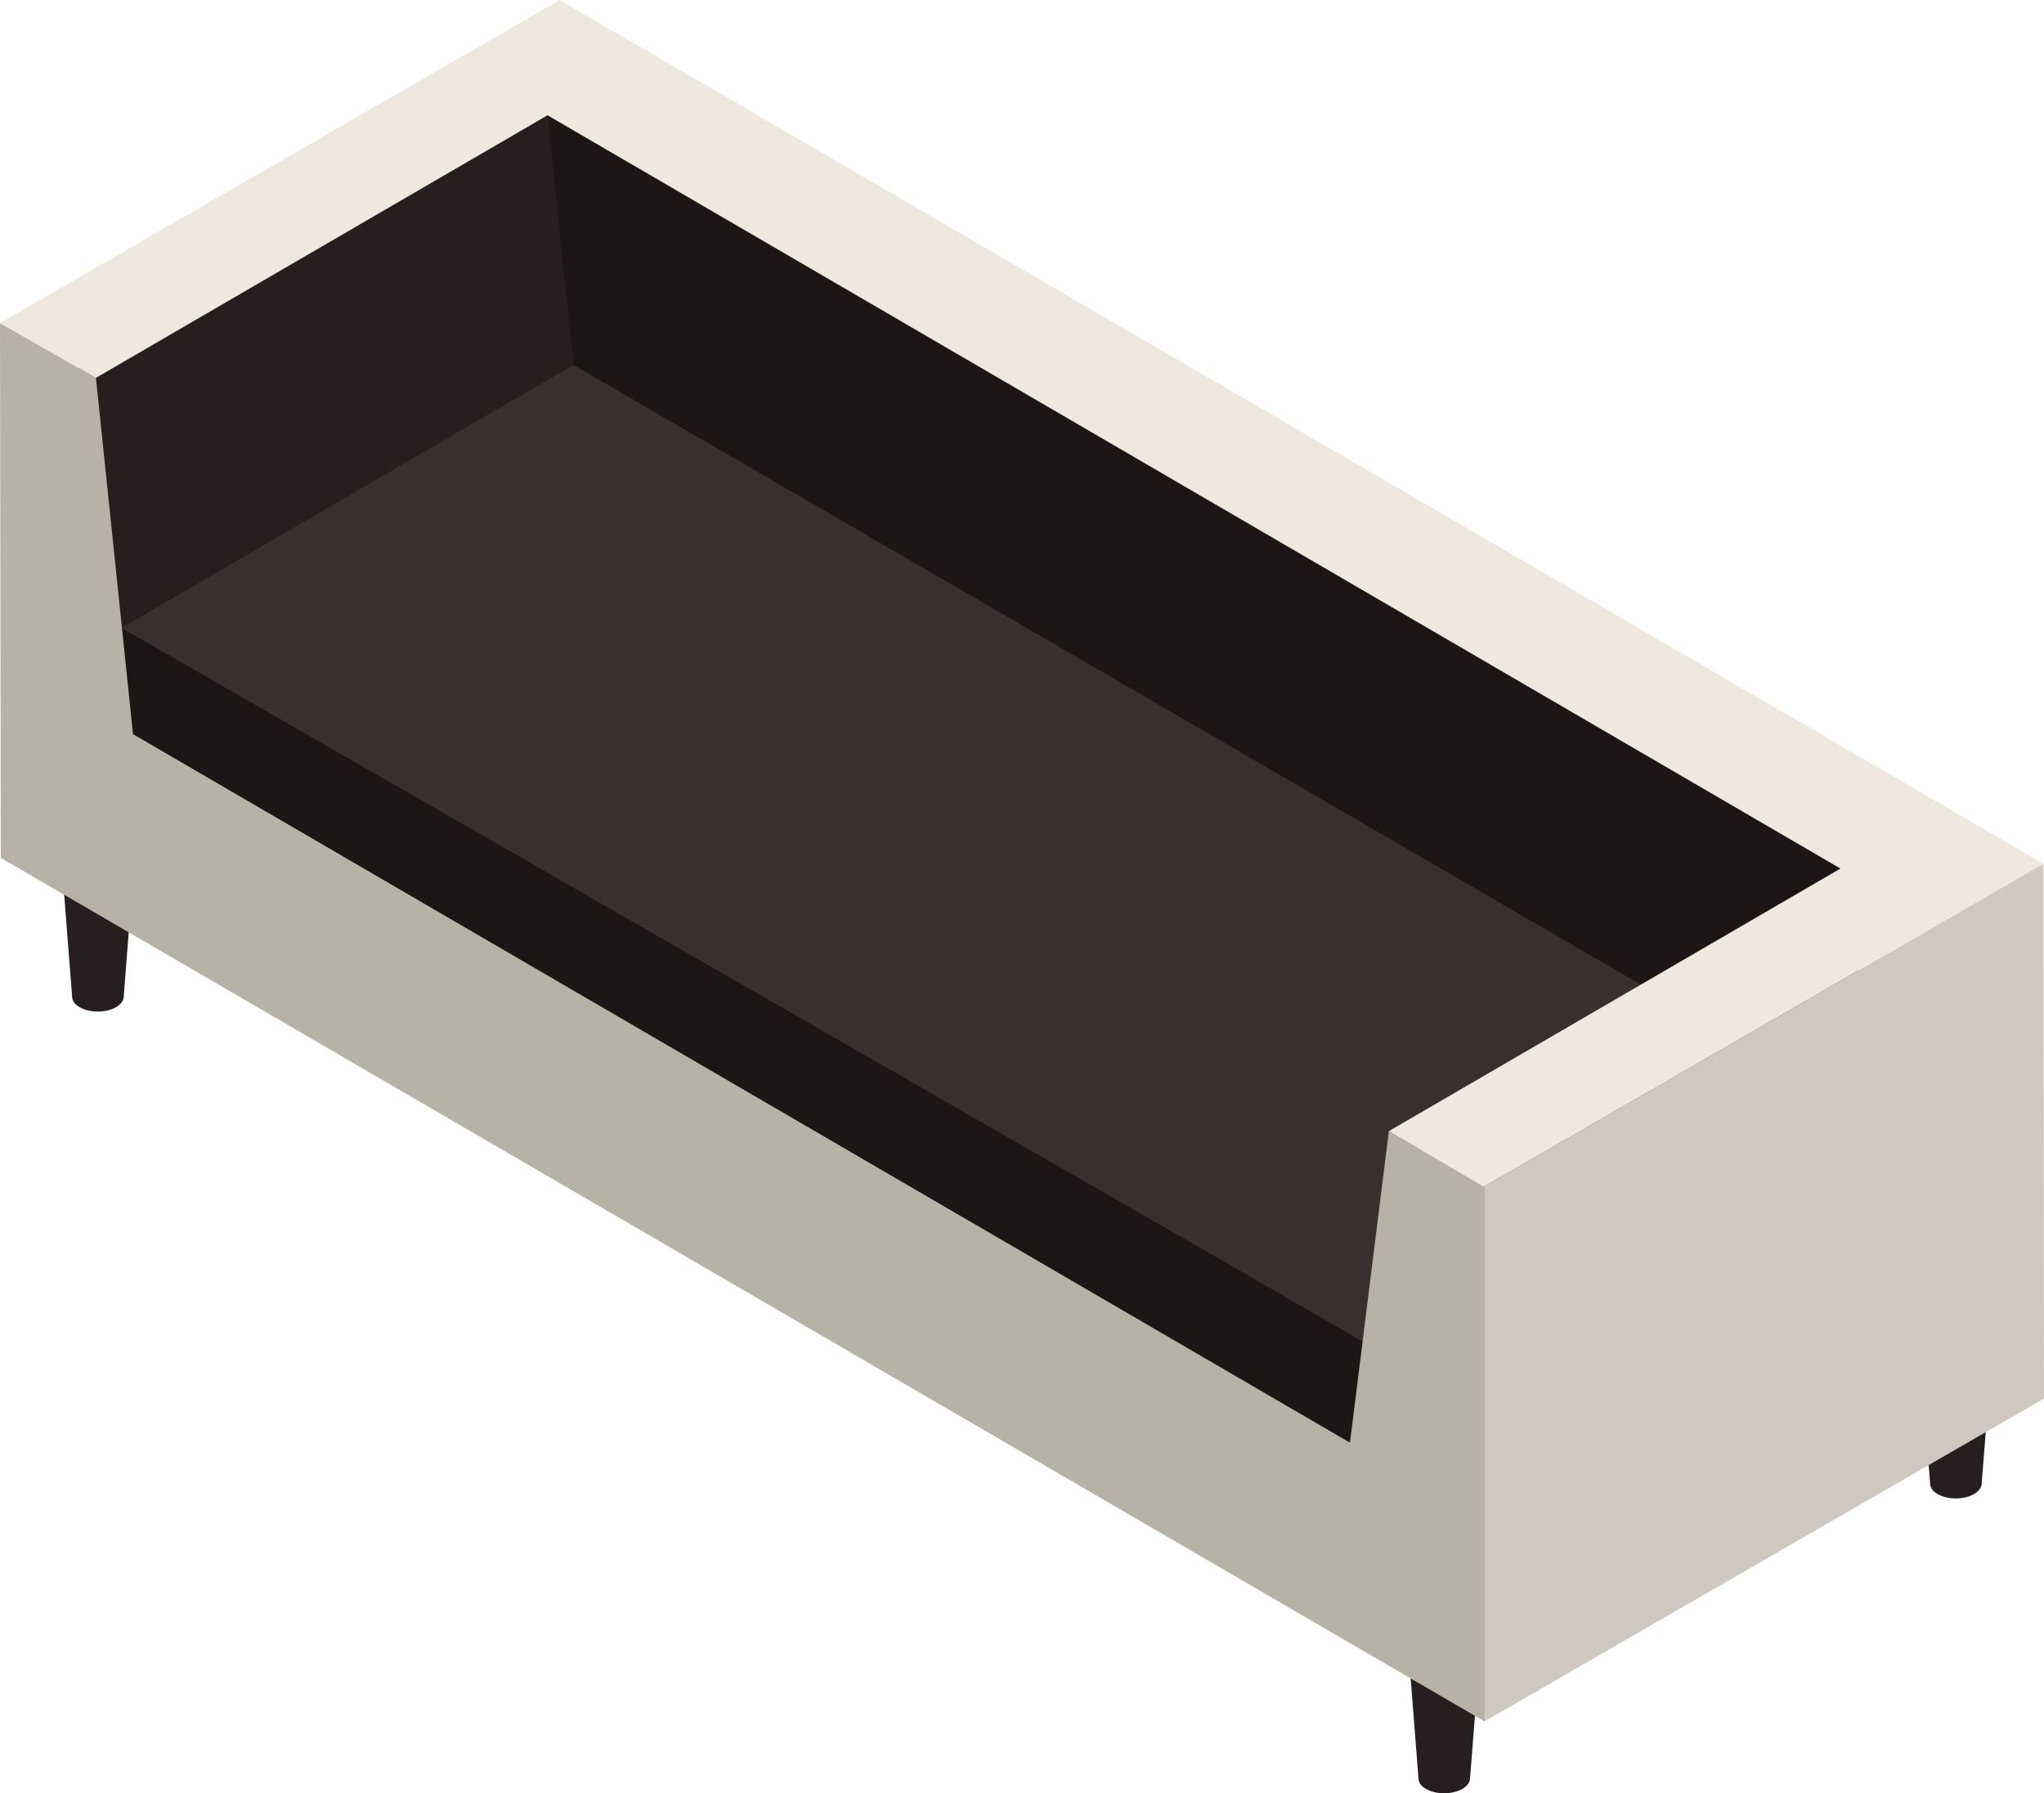
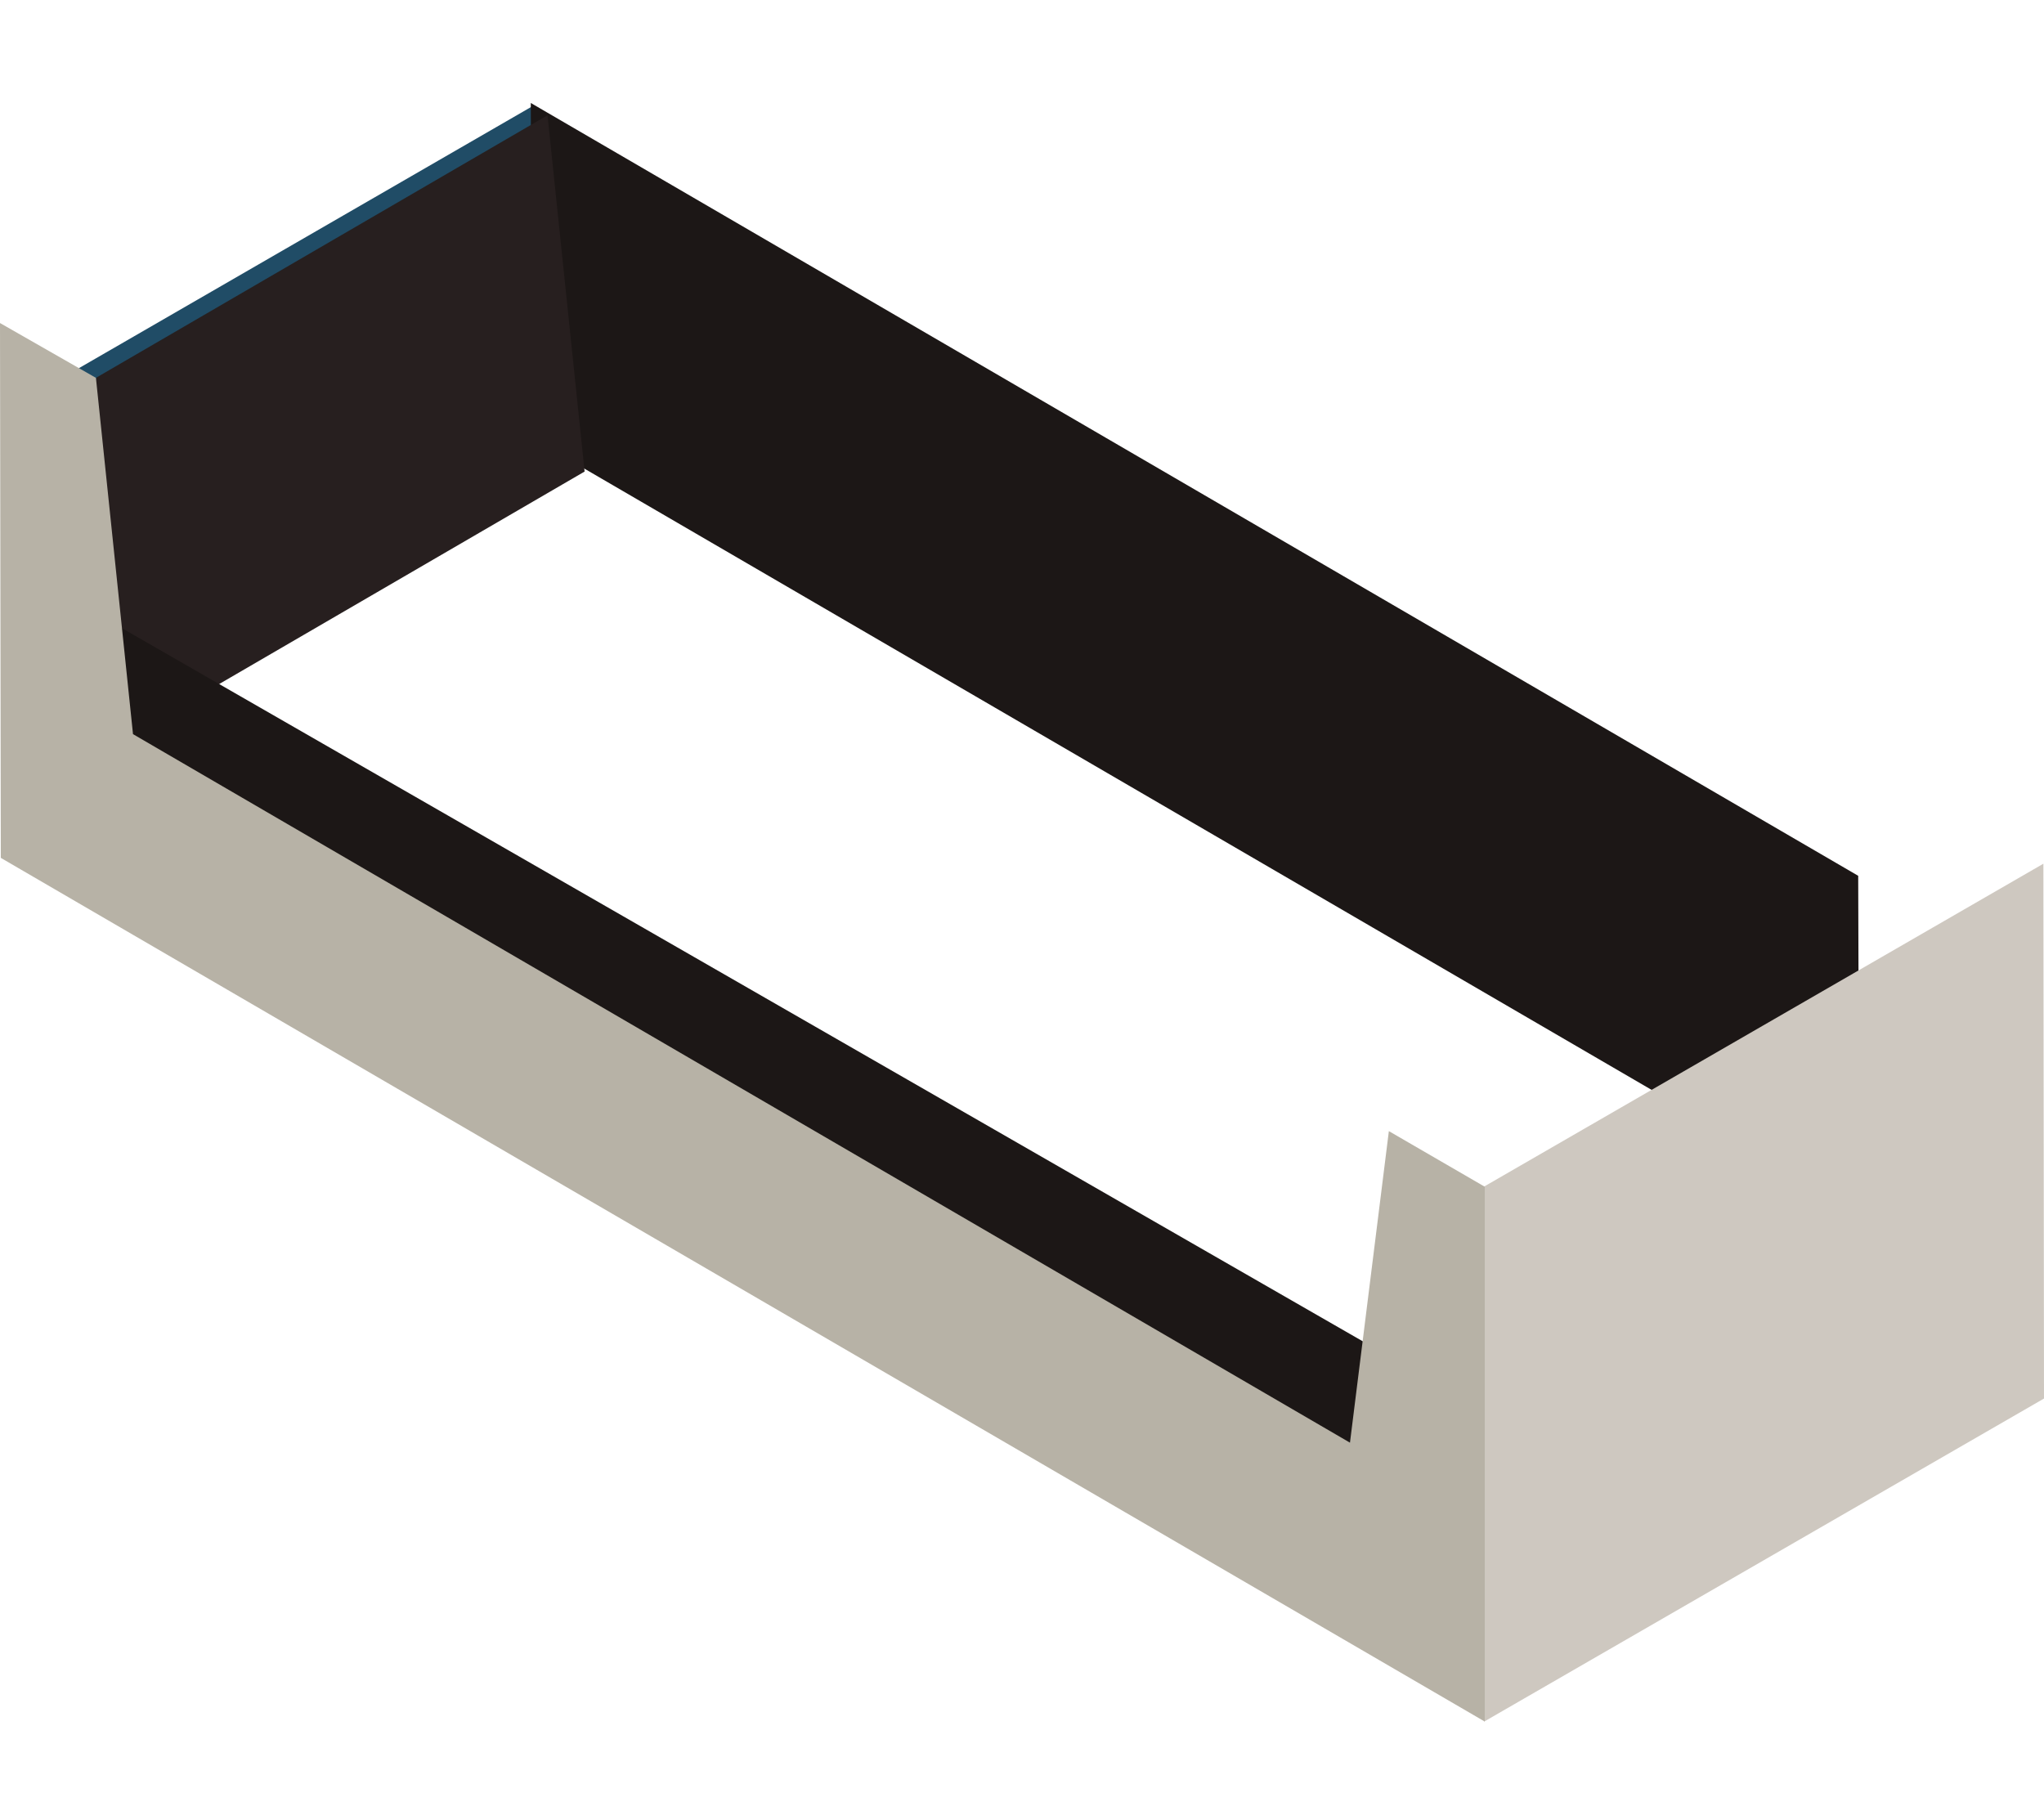
<svg xmlns="http://www.w3.org/2000/svg" id="_レイヤー_2" data-name="レイヤー 2" viewBox="0 0 101.43 88.99">
  <defs>
    <style>.cls-5{fill:#1c1716}.cls-9{fill:#271f1f}</style>
  </defs>
  <g id="_レイヤー_8" data-name="レイヤー 8">
    <g id="_4" data-name="4">
      <g id="_4-2" data-name="4">
-         <path d="m69.61 78.38.03.12c-.09-.33.08-.69.54-.96.81-.48 2.17-.48 2.99 0 .39.23.57.53.55.83l-.77 9.87c0 .19-.13.38-.38.53-.5.29-1.32.29-1.81 0-.25-.14-.37-.33-.37-.52l-.77-9.87ZM2.8 39.59l.03.12c-.09-.33.08-.69.54-.96.81-.48 2.17-.48 2.99 0 .39.23.57.53.55.83l-.77 9.87c0 .19-.13.38-.38.53-.5.29-1.32.29-1.81 0-.25-.14-.37-.33-.37-.52l-.77-9.87ZM95 63.75l.03.12c-.09-.33.08-.69.54-.96.81-.48 2.17-.48 2.99 0 .39.23.57.53.55.83l-.77 9.87c0 .19-.13.38-.38.53-.5.29-1.32.29-1.81 0-.25-.14-.37-.33-.37-.52l-.77-9.87Z" class="cls-9" />
-       </g>
+         </g>
      <g id="_4-3" data-name="4">
-         <path d="m1.72 34.33 13.77 10.09 58.15 31.04 26.48-15.61-72.35-43.28z" style="fill:#777" />
        <g style="isolation:isolate">
          <path d="m3.88 18.29.05 16.61 22.56-13.02-.05-16.62z" style="fill:#204c66" />
          <path d="m92.21 43.46.05 16.62-65.88-38.35-.04-16.62z" class="cls-5" />
          <path d="M4.76 18.75 27.17 5.72l1.84 17.68L6.6 36.43l-2.24-10z" class="cls-9" />
-           <path d="m28.46 18.11 61.59 35.76-22.13 12.86L5.9 31.4l.13-.24z" style="fill:#3b2e2f" />
          <path d="m67.33 71.94 22.14-12.86.58-5.21-22.13 12.86z" style="fill:#373737" />
          <path d="M67.92 66.73 6.03 31.16l.51 5.75 60.79 35.03z" class="cls-5" />
          <path d="m73.63 58.89 27.77-16.03.03 26.54-27.78 16.03z" style="fill:#cec8c0" />
        </g>
        <path d="m.04 42.57 73.64 42.86V58.89l-4.76-2.76-1.93 15.46L6.6 36.43 4.76 18.75 0 16.03z" style="fill:#b7b2a6" />
-         <path d="m27.77 0 73.63 42.86-27.77 16.03-4.71-2.76L91.33 43.1 27.17 5.72 4.76 18.75 0 16.03z" style="fill:#efe8de" />
      </g>
    </g>
  </g>
</svg>